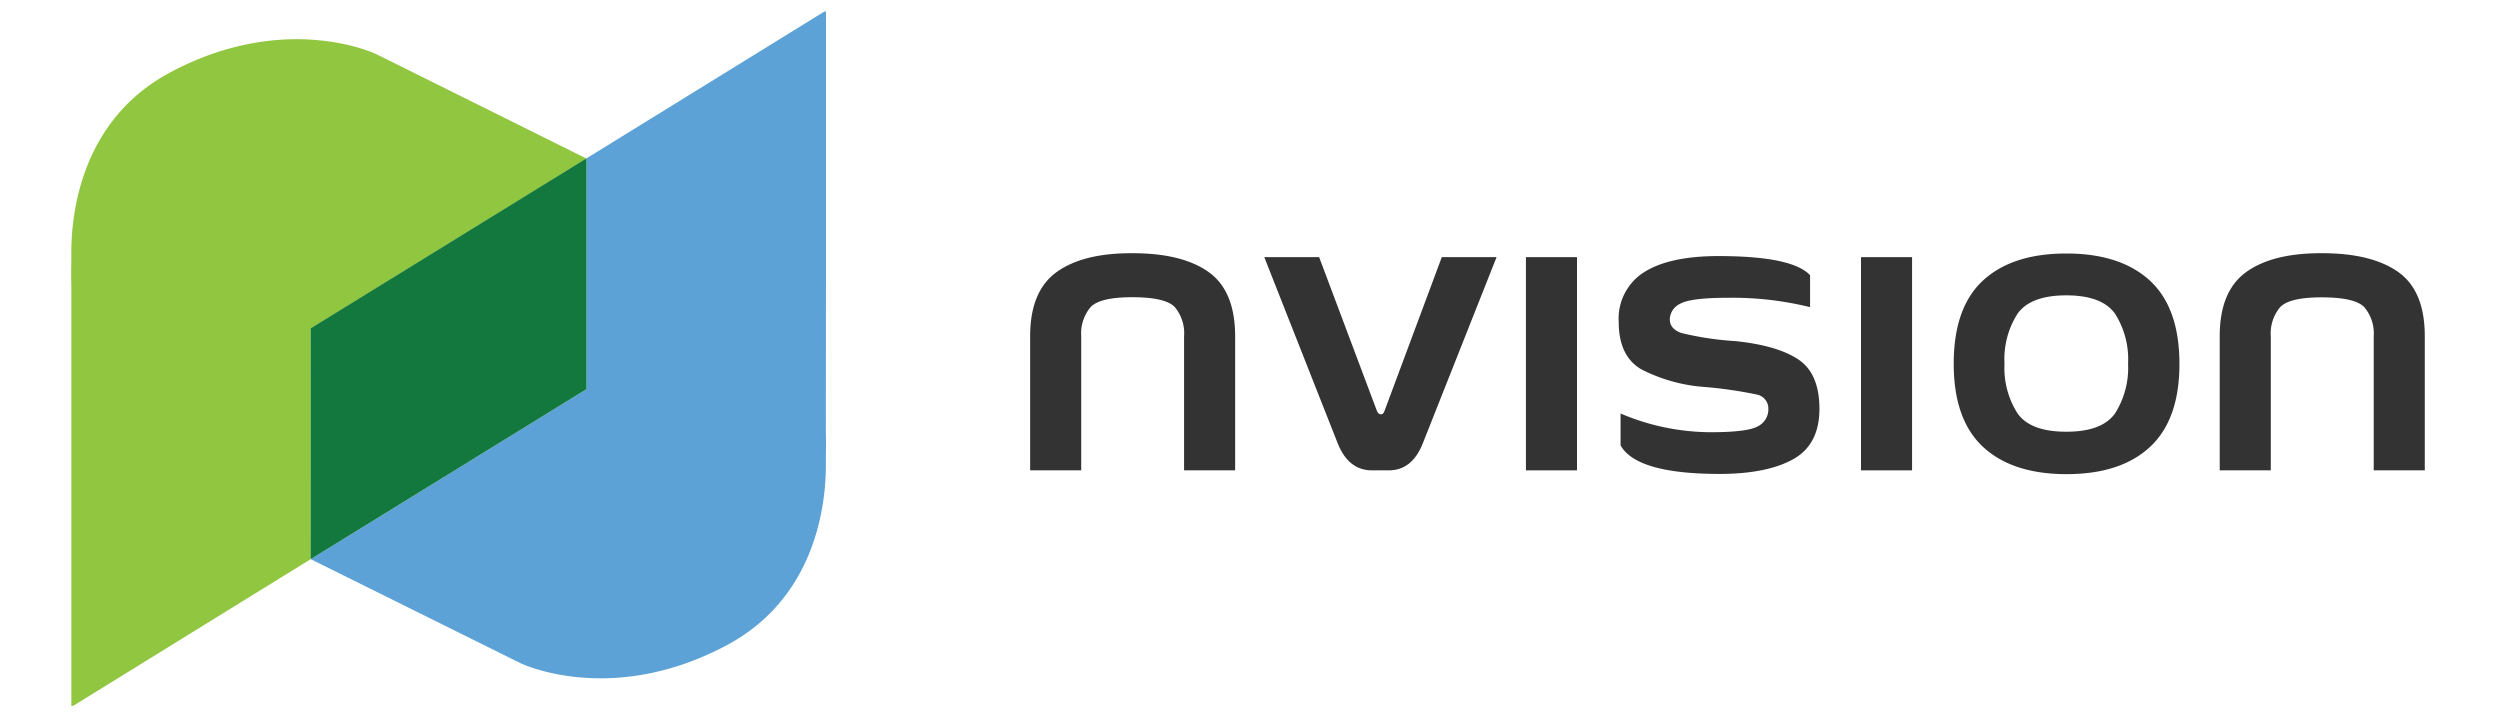
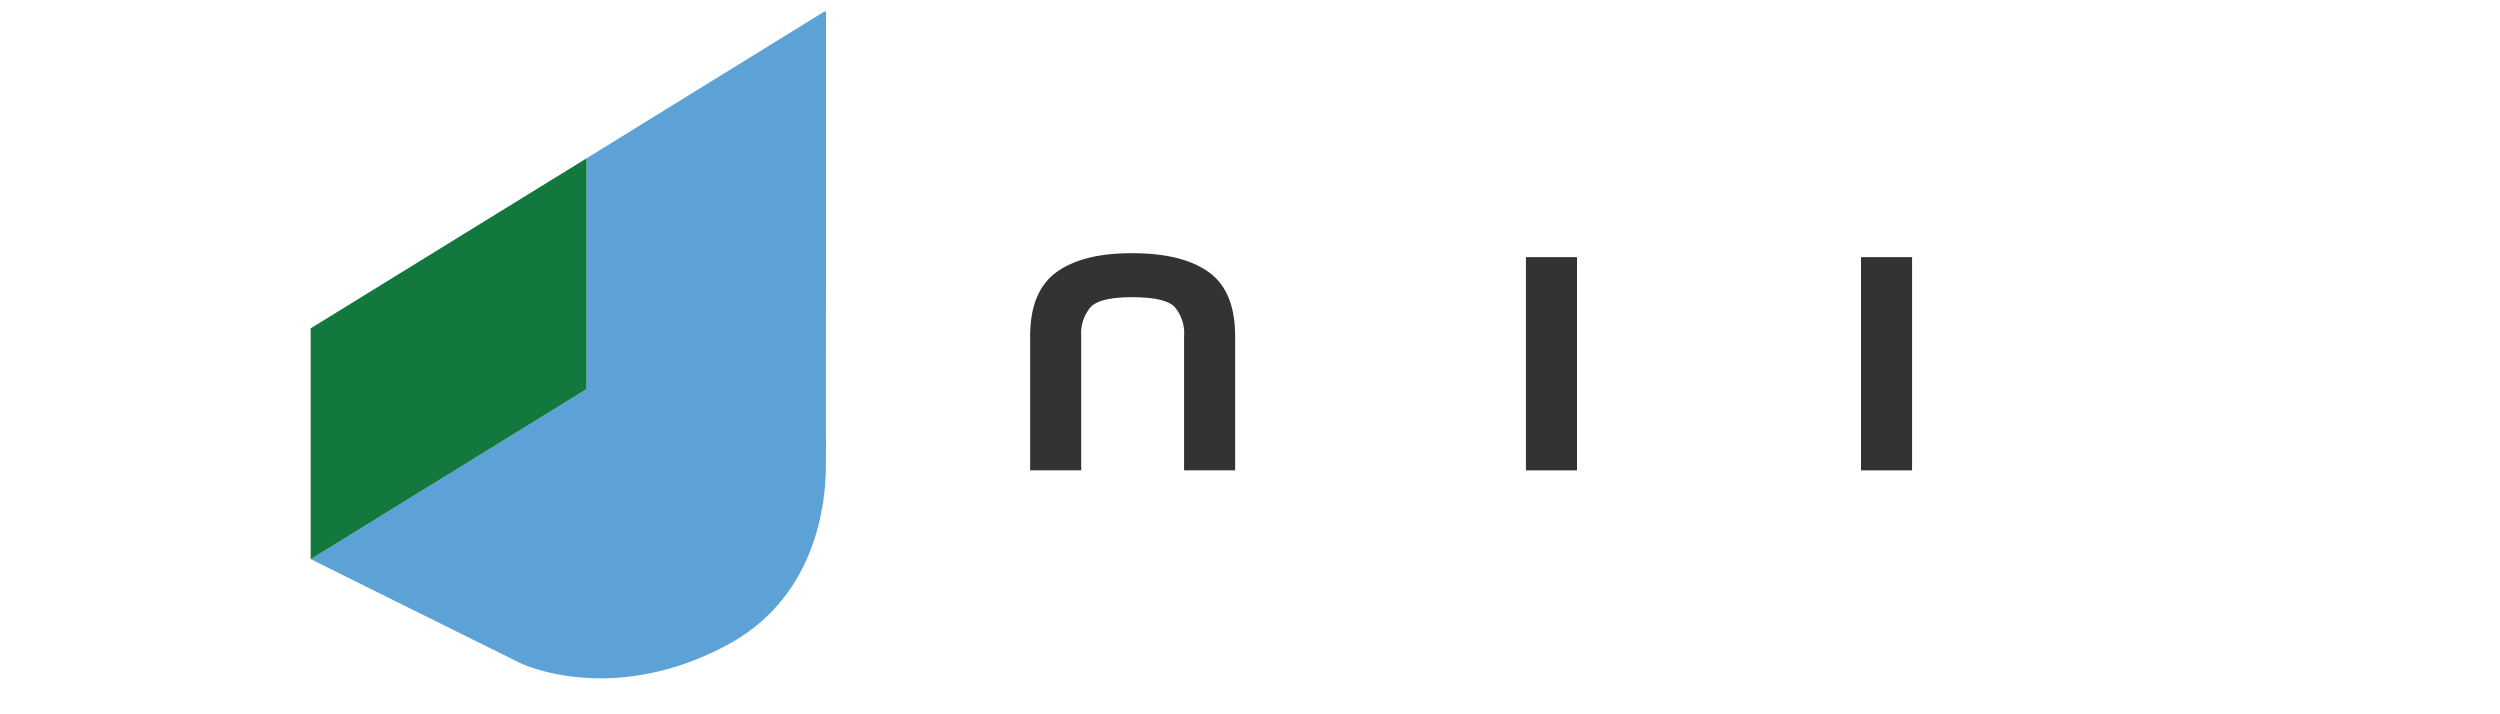
<svg xmlns="http://www.w3.org/2000/svg" id="Layer_1" data-name="Layer 1" viewBox="0 0 350 100">
  <defs>
    <style>.cls-1{fill:#333;}.cls-2{fill:#5ca2d6;}.cls-3{fill:#90c640;}.cls-4{fill:#12783d;}</style>
  </defs>
  <path class="cls-1" d="M151.37,47.08V65.85h-7.15V47.08q0-6.33,3.72-9t10.63-2.63q6.92,0,10.63,2.63t3.72,9V65.85h-7.15V47.08a5.69,5.69,0,0,0-1.31-4.1q-1.32-1.36-5.89-1.37T152.68,43A5.74,5.74,0,0,0,151.37,47.08Z" />
-   <path class="cls-1" d="M201.85,36h7.67L199.19,62.07c-1,2.52-2.58,3.78-4.76,3.78h-2.36q-3.28,0-4.79-3.78L177,36h7.68l8.07,21.48c.14.35.33.53.58.53s.4-.18.52-.53Z" />
  <path class="cls-1" d="M220.78,36V65.85h-7.15V36Z" />
-   <path class="cls-1" d="M242.91,47.75c4,.41,6.93,1.28,8.88,2.59s2.93,3.62,2.93,6.9-1.19,5.63-3.59,7-5.84,2.11-10.37,2.11q-11.64,0-13.88-4V57.89a32.39,32.39,0,0,0,12.57,2.62c3.49,0,5.71-.28,6.68-.84a2.66,2.66,0,0,0,1.44-2.43,2,2,0,0,0-1.59-2,60.71,60.71,0,0,0-7.28-1.06,23,23,0,0,1-8.89-2.46c-2.12-1.22-3.19-3.44-3.19-6.64a7.69,7.69,0,0,1,3.59-7q3.58-2.23,10.37-2.23,10.33,0,12.83,2.68V43a45.54,45.54,0,0,0-11.52-1.31c-3.48,0-5.71.28-6.67.84a2.48,2.48,0,0,0-1.45,2.17c0,.89.53,1.52,1.59,1.91A42.41,42.41,0,0,0,242.91,47.75Z" />
  <path class="cls-1" d="M267.69,36V65.85h-7.15V36Z" />
-   <path class="cls-1" d="M277.59,39.3q4.11-3.81,11.69-3.81T301,39.3q4.11,3.81,4.12,11.62T301,62.57q-4.11,3.81-11.68,3.81t-11.69-3.81q-4.11-3.82-4.11-11.65T277.59,39.3Zm18.5,4.6q-1.84-2.55-6.81-2.55t-6.81,2.55a11.78,11.78,0,0,0-1.84,7,11.83,11.83,0,0,0,1.84,7c1.22,1.7,3.49,2.54,6.81,2.54s5.58-.84,6.81-2.54a11.91,11.91,0,0,0,1.84-7A11.85,11.85,0,0,0,296.09,43.9Z" />
-   <path class="cls-1" d="M317.91,47.08V65.85h-7.15V47.08q0-6.33,3.72-9t10.63-2.63q6.92,0,10.64,2.63t3.72,9V65.85h-7.15V47.08A5.69,5.69,0,0,0,331,43q-1.32-1.36-5.89-1.37T319.22,43A5.74,5.74,0,0,0,317.91,47.08Z" />
-   <path class="cls-2" d="M115.64,37.77l0-36.19-.17.09V1.58L82.11,22.17h0V54.48L43.5,78.28,72.84,92.83S85.42,99,101.69,90.36c10.27-5.45,13.08-15.22,13.75-21.7h0v0a34.09,34.09,0,0,0,.18-4c0-1.33.06-2.78,0-4Z" />
-   <path class="cls-3" d="M43.49,46l38.62-23.8L52.77,7.62S40.19,1.46,23.92,10.09c-10.28,5.44-13.08,15.22-13.75,21.7h0v0a34.09,34.09,0,0,0-.18,4c0,1.33-.06,2.78,0,4V62.68l0,36.19.17-.1v.1L43.5,78.28h0Z" />
+   <path class="cls-2" d="M115.64,37.77l0-36.19-.17.09V1.58L82.11,22.17h0V54.48L43.5,78.28,72.84,92.83S85.42,99,101.69,90.36c10.27-5.45,13.08-15.22,13.75-21.7h0a34.09,34.09,0,0,0,.18-4c0-1.33.06-2.78,0-4Z" />
  <polygon class="cls-4" points="82.11 22.17 82.11 22.17 43.49 45.97 43.49 78.28 43.5 78.28 82.11 54.48 82.11 22.17" />
</svg>